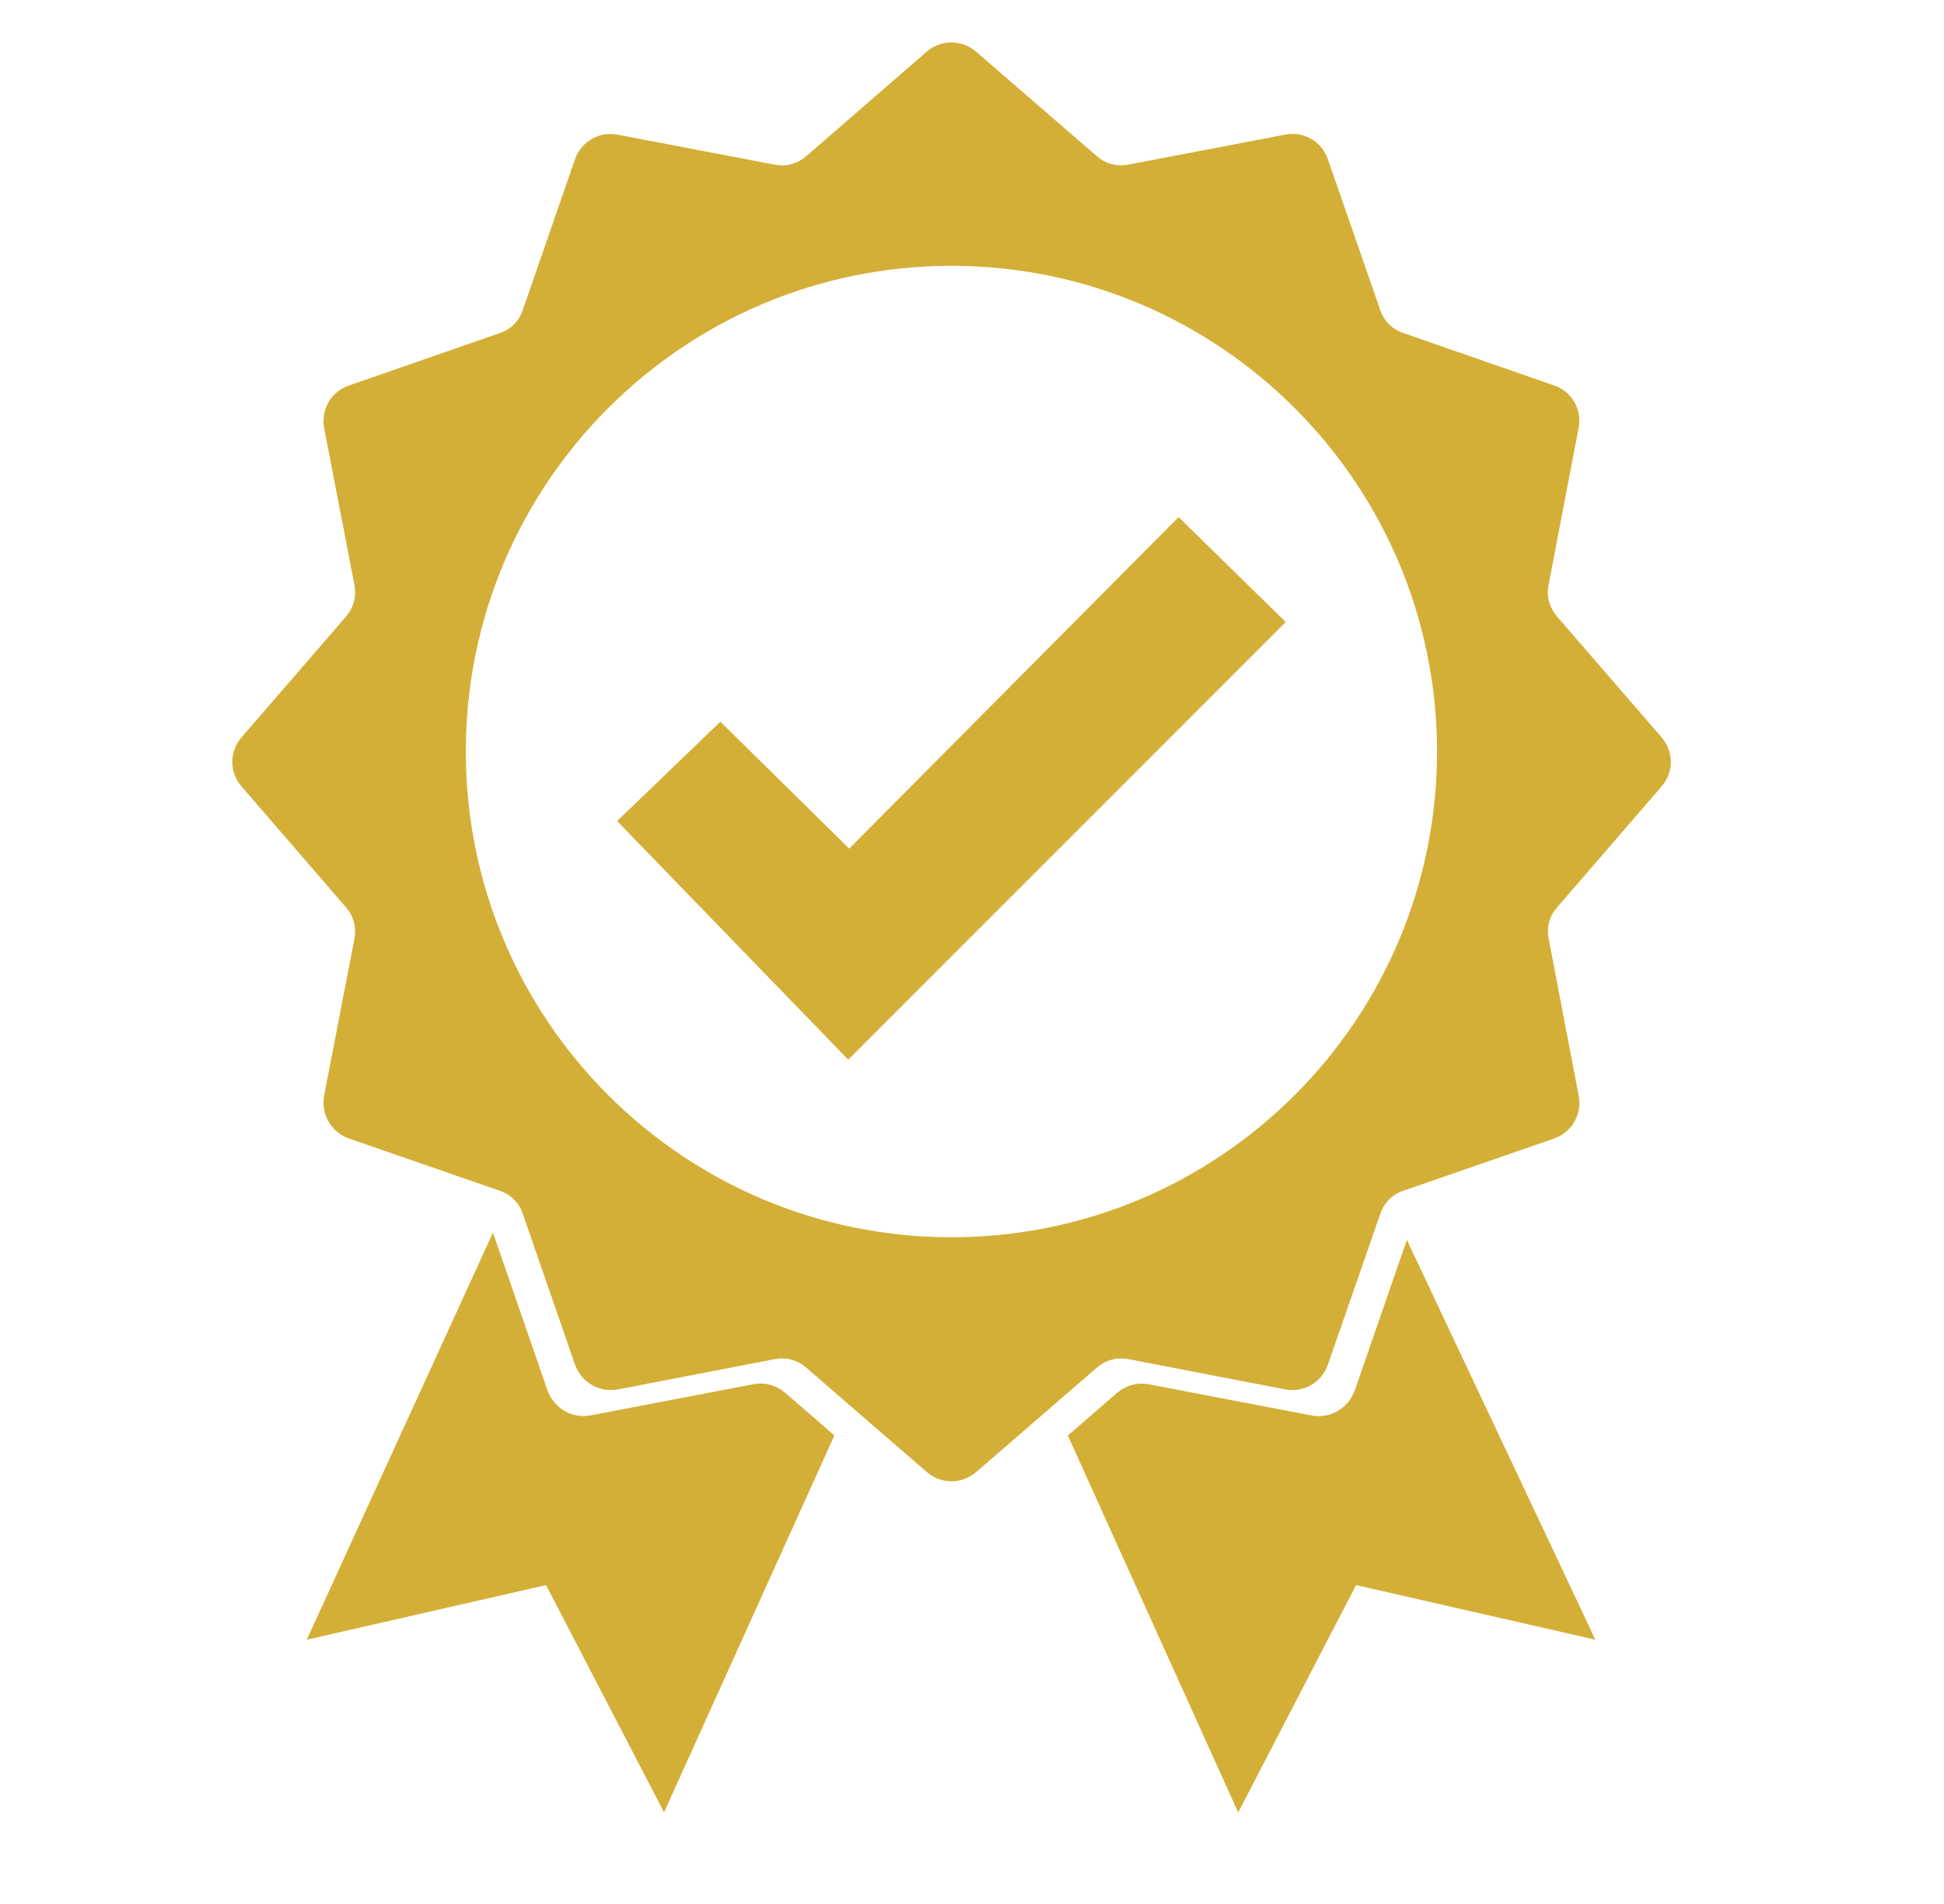
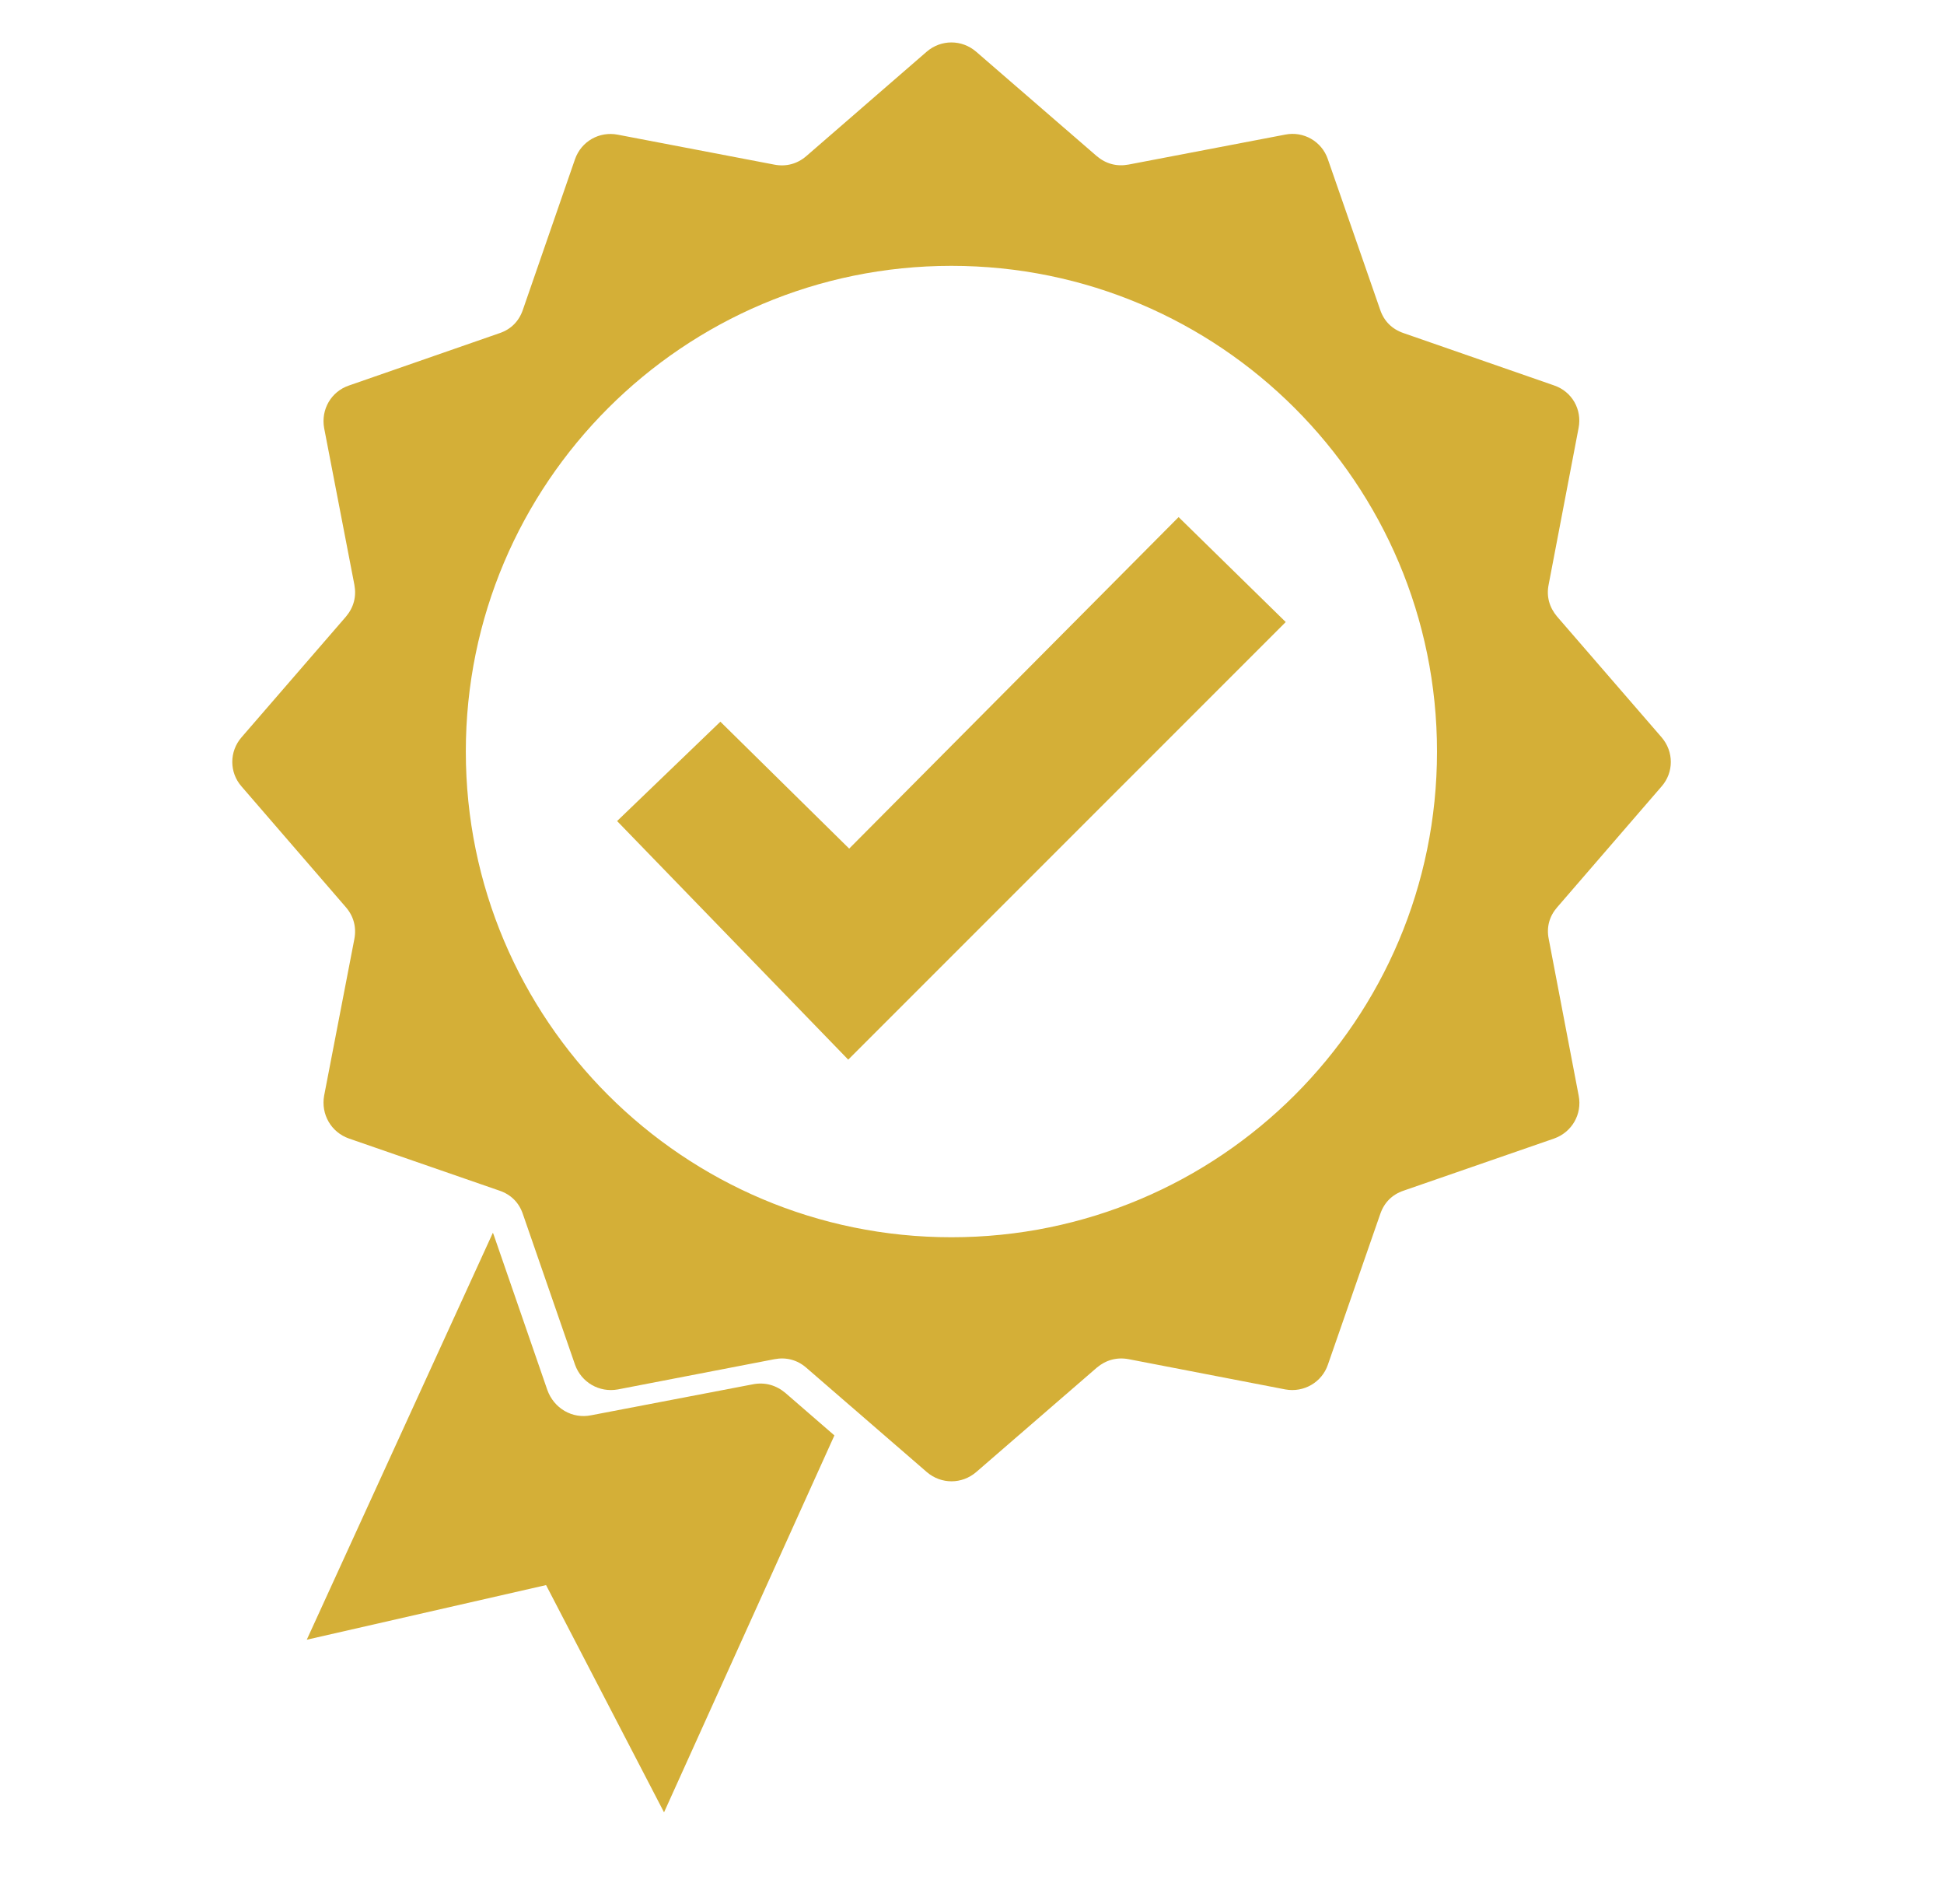
<svg xmlns="http://www.w3.org/2000/svg" version="1.1" id="Laag_1" x="0px" y="0px" viewBox="0 0 2025.3 1982.9" style="enable-background:new 0 0 2025.3 1982.9;" xml:space="preserve">
  <style type="text/css">
	.st0{fill-rule:evenodd;clip-rule:evenodd;fill:#D4AF37;}
</style>
  <path class="st0" d="M568.9,1651l-249.3,56.9L513.5,1284c0.3,0.8,0.5,1.3,0.8,2l55.9,161.7c6.8,19.1,25.9,30.5,45.8,26.4l168.2-32.2  c12.6-2.5,24.4,0.8,34.2,9.1l50.9,44.1l-177.5,392.6L568.9,1651z" />
-   <path class="st0" d="M1412.8,1651l249.3,56.9l-196.4-416.5l-54.1,156.4c-6.8,19.1-25.9,30.5-45.8,26.4l-168.2-32.2  c-12.6-2.5-24.4,0.8-34.2,9.1l-50.9,44.1l177.5,392.6L1412.8,1651z" />
  <path class="st0" d="M1016.9,53.8l125.7,108.8c9.6,8.1,20.9,11.1,33.2,8.8l163.2-31.2c19.1-3.8,38,7.1,44.3,25.4l54.6,157.1  c4,11.8,12.3,20.1,24.2,24.2l157.1,54.6c18.4,6.3,29.2,24.9,25.4,44.3l-31.2,163.2c-2.5,12.3,0.8,23.7,8.8,33.2L1731.1,768  c12.8,14.9,12.8,36.5,0,51.1l-108.8,125.9c-8.1,9.3-11.3,20.7-8.8,33l31.2,163.2c3.8,19.4-7.1,38-25.4,44.6l-157.1,54.4  c-11.8,4-20.1,12.3-24.2,24.2l-54.6,157.1c-6.3,18.4-25.2,29.2-44.3,25.7l-163.2-31.5c-12.3-2.3-23.7,0.8-33.2,8.8l-125.7,108.8  c-14.9,12.8-36.5,12.8-51.4,0l-125.7-108.8c-9.3-8.1-20.9-11.1-33-8.8l-163.2,31.5c-19.4,3.5-38-7.3-44.6-25.7l-54.4-157.1  c-4-11.8-12.3-20.1-24.2-24.2l-157.1-54.4c-18.4-6.5-29.2-25.2-25.7-44.6l31.5-163.2c2.3-12.3-0.8-23.7-8.8-33L251.6,819.1  c-12.8-14.6-12.8-36.3,0-51.1l108.8-125.7c8.1-9.6,11.1-20.9,8.8-33.2l-31.5-163.2c-3.5-19.4,7.3-38,25.7-44.3L520.5,347  c11.8-4,20.1-12.3,24.2-24.2l54.4-157.1c6.5-18.4,25.2-29.2,44.6-25.4l163.2,31.2c12.1,2.3,23.7-0.8,33-8.8L965.5,53.8  C980.4,41,1002,41,1016.9,53.8L1016.9,53.8z M991.2,276.9c279.5,0,505.9,226.7,505.9,505.9c0,279.5-226.4,505.9-505.9,505.9  c-279.3,0-505.9-226.4-505.9-505.9C485.3,503.6,711.9,276.9,991.2,276.9L991.2,276.9z" />
  <polygon class="st0" points="883.7,1103.7 642.9,855.2 750.5,751.7 884.7,883.9 1227.9,538.6 1339.5,647.9 " />
</svg>